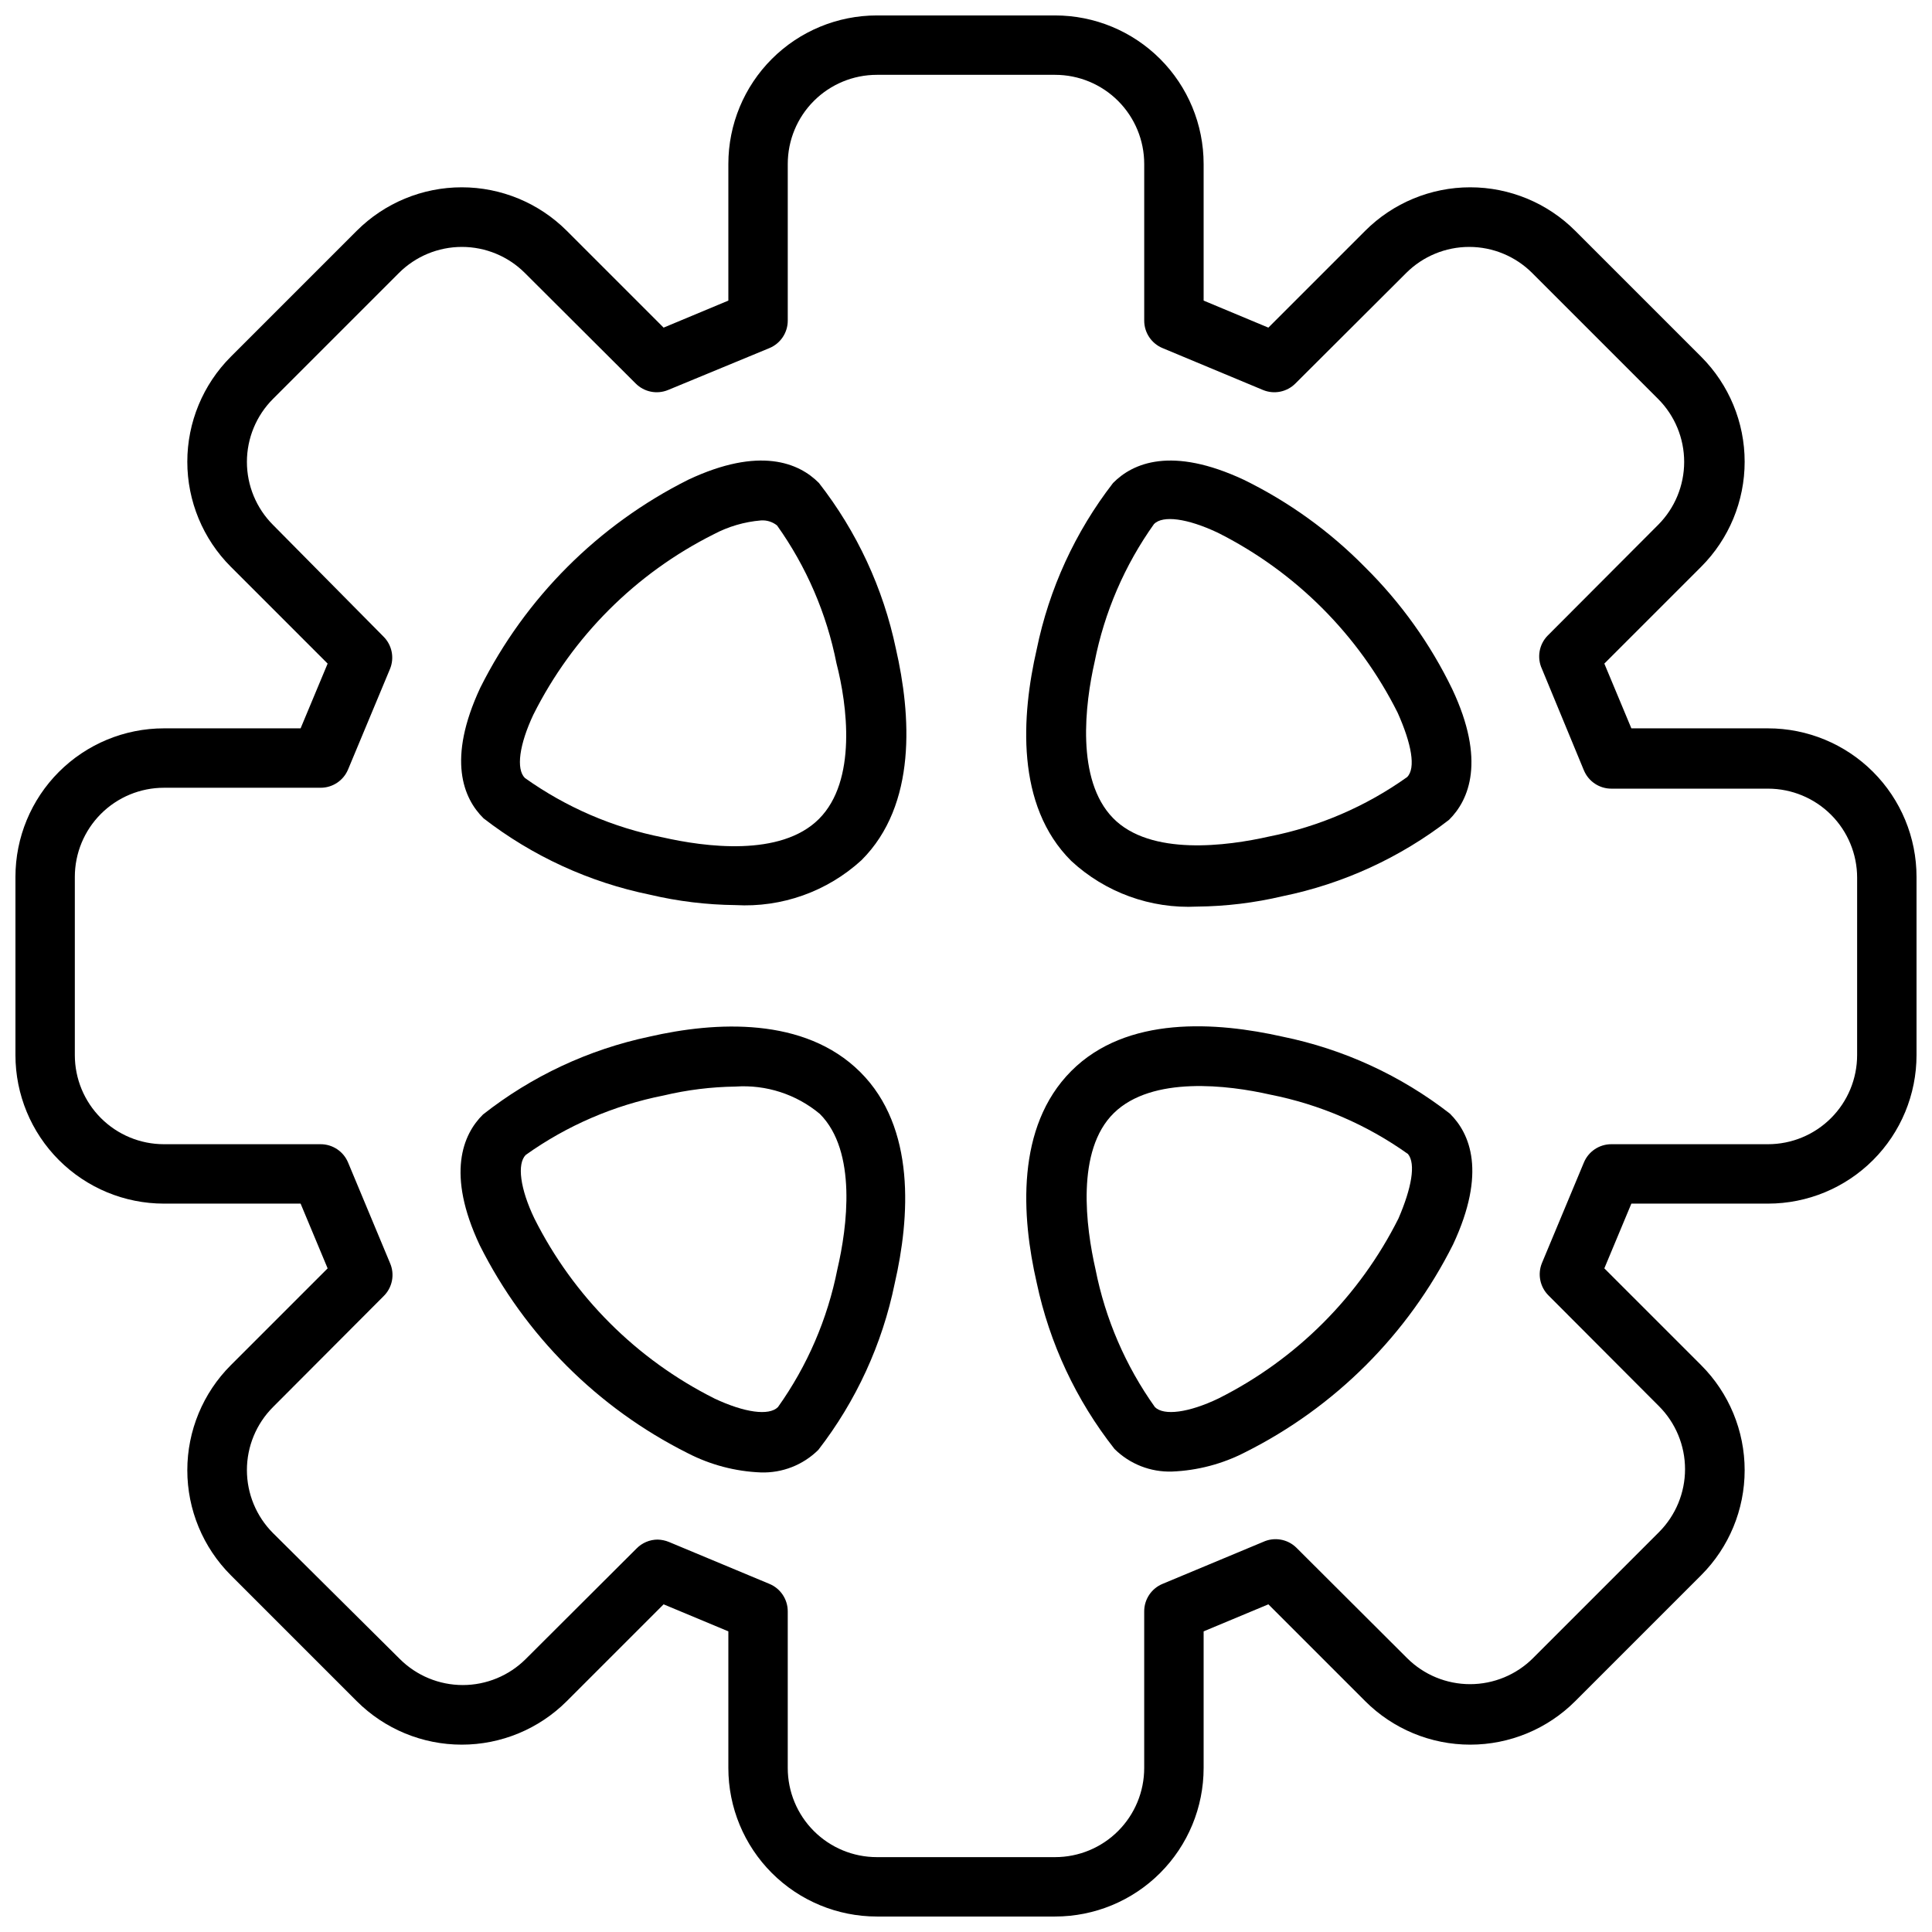
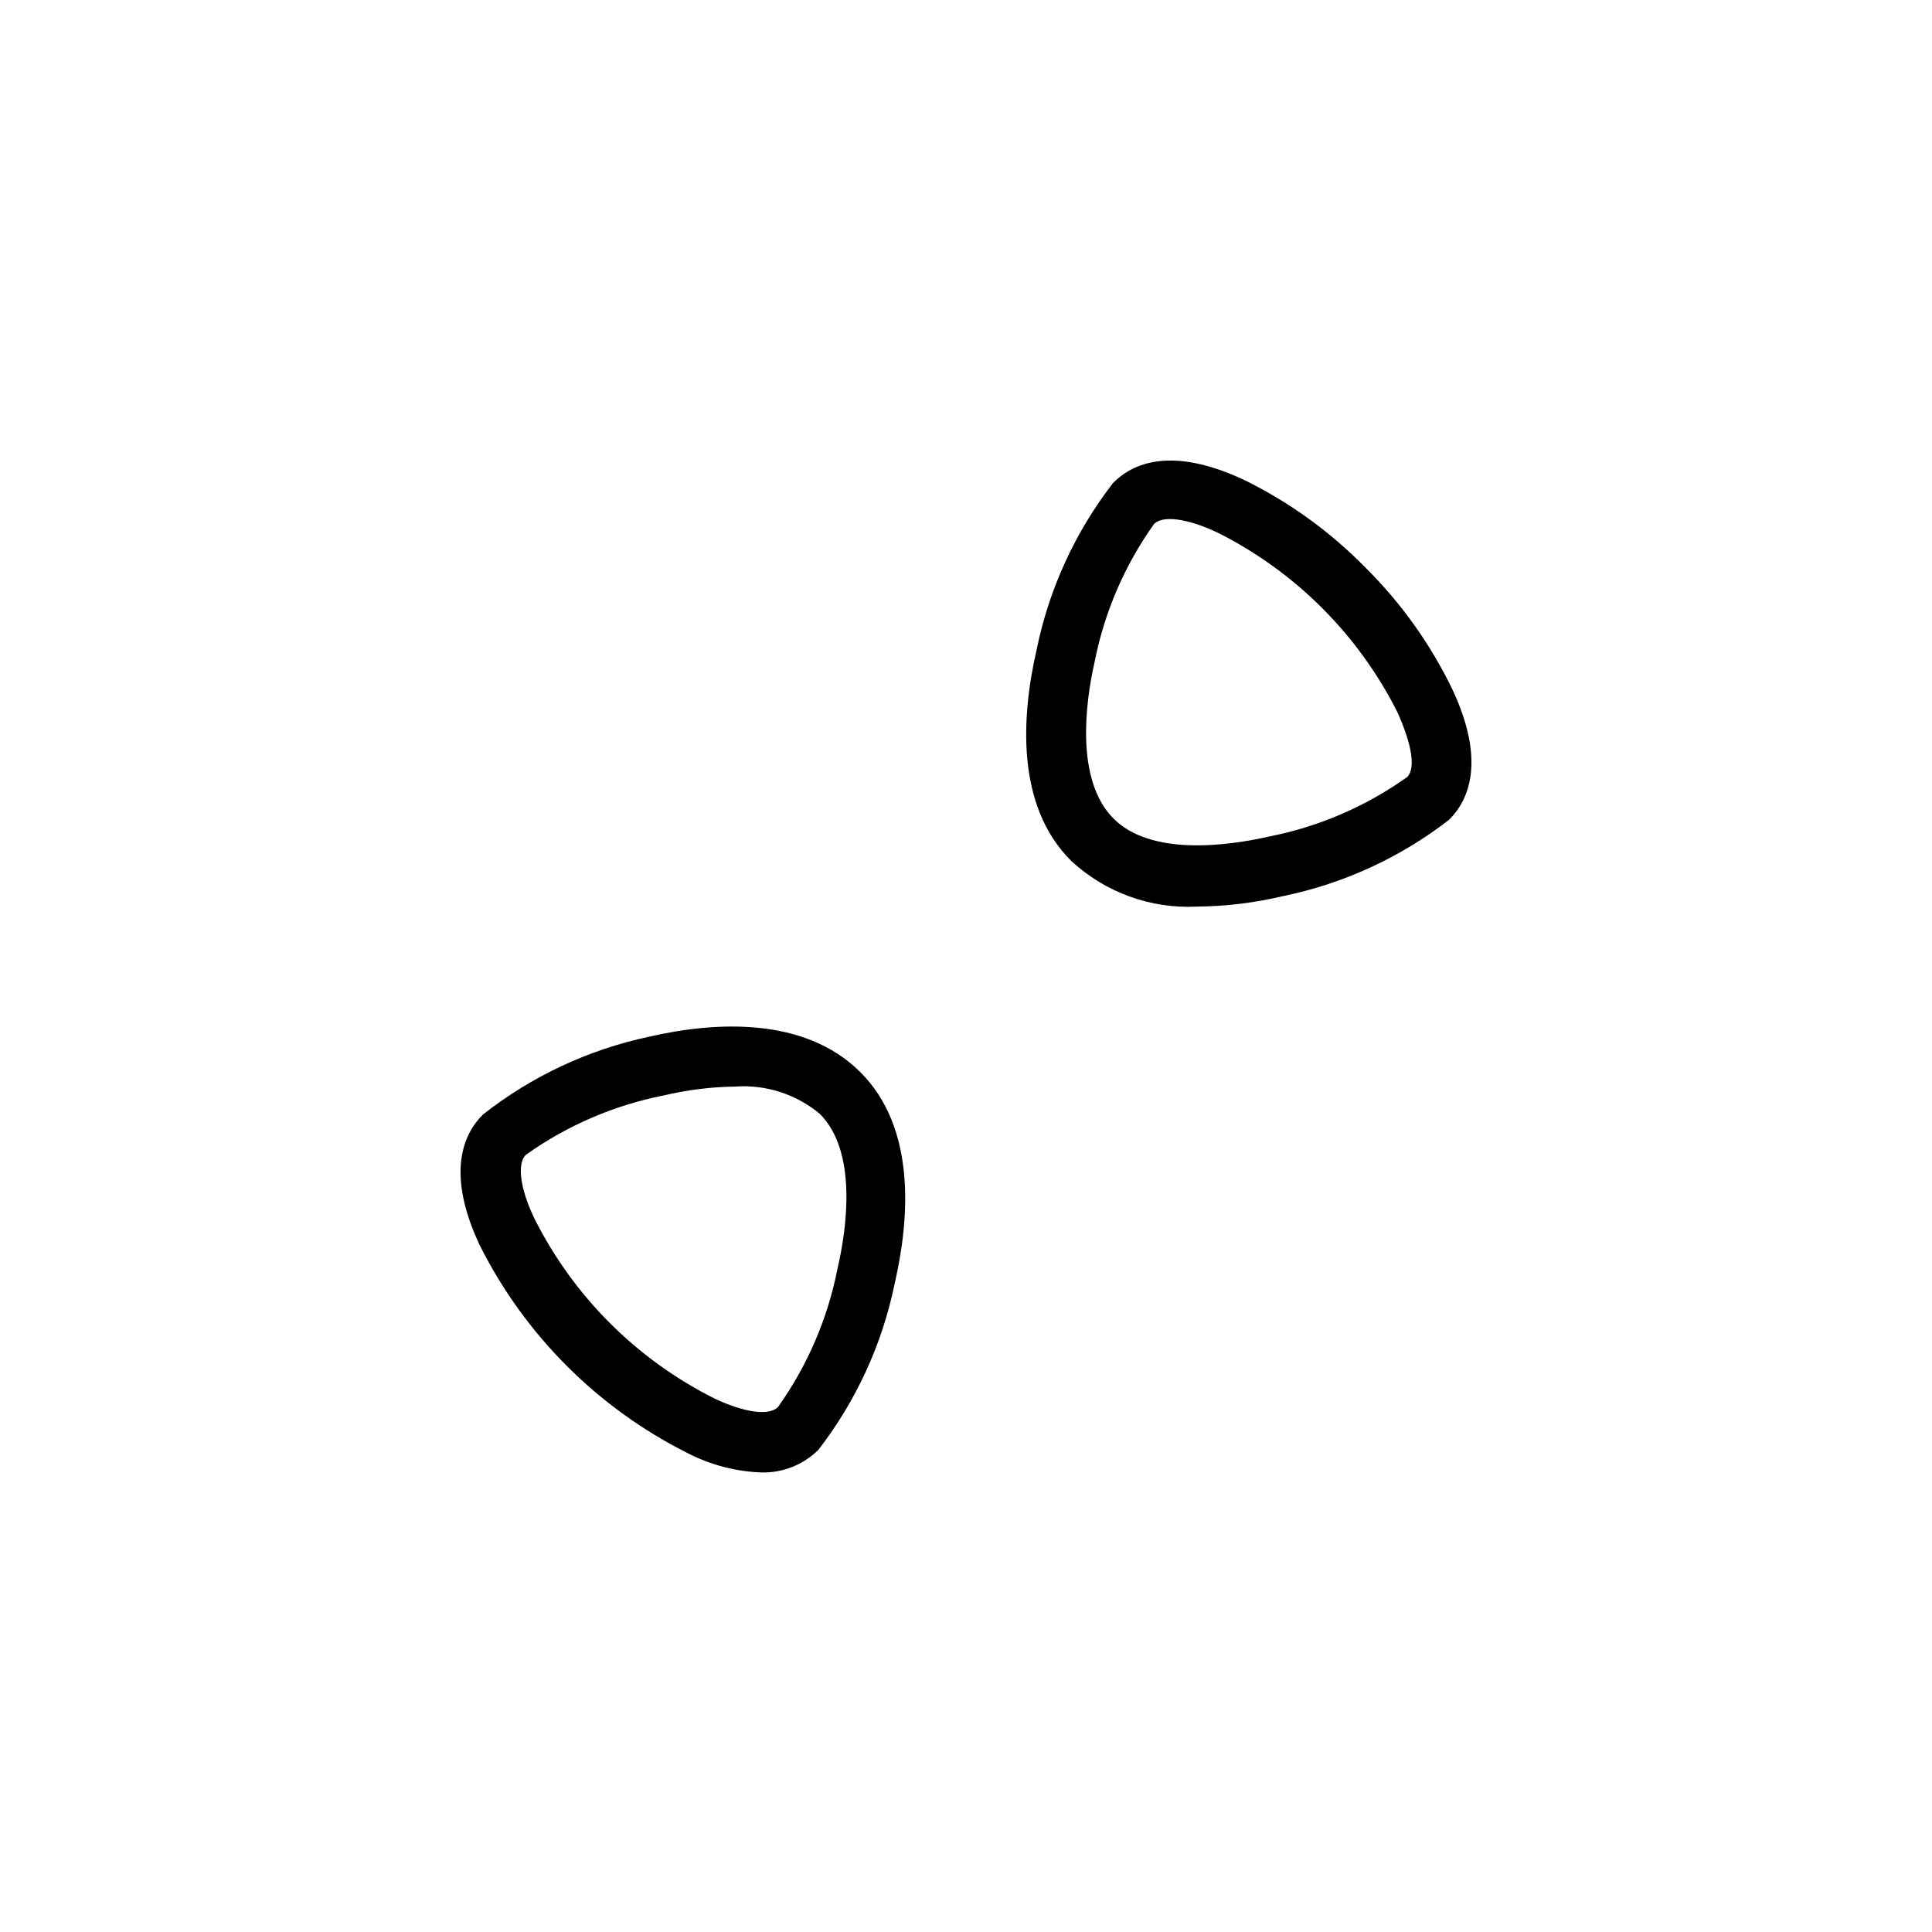
<svg xmlns="http://www.w3.org/2000/svg" width="800px" height="800px" version="1.1" viewBox="144 144 512 512">
  <defs>
    <clipPath id="a">
-       <path d="m148.09 148.09h503.81v503.81h-503.81z" />
-     </clipPath>
+       </clipPath>
  </defs>
  <g clip-path="url(#a)">
-     <path d="m612.54 337.02h-36.211l-7.164-17.16 25.664-25.664c7.379-7.383 11.523-17.391 11.523-27.828s-4.144-20.445-11.523-27.828l-33.379-33.379c-7.379-7.379-17.391-11.523-27.828-11.523s-20.445 4.144-27.828 11.523l-25.664 25.664-17.156-7.164v-36.211c0-10.438-4.148-20.449-11.531-27.832-7.379-7.379-17.391-11.527-27.832-11.527h-47.23c-10.438 0-20.449 4.148-27.832 11.527-7.383 7.383-11.527 17.395-11.527 27.832v36.211l-17.16 7.164-25.664-25.664c-7.383-7.379-17.391-11.523-27.828-11.523s-20.445 4.144-27.828 11.523l-33.379 33.379c-7.379 7.383-11.523 17.391-11.523 27.828s4.144 20.445 11.523 27.828l25.664 25.664-7.164 17.16h-36.211c-10.438 0-20.449 4.144-27.832 11.527-7.379 7.383-11.527 17.395-11.527 27.832v47.23c0 10.441 4.148 20.453 11.527 27.832 7.383 7.383 17.395 11.531 27.832 11.531h36.211l7.164 17.16-25.664 25.66c-7.379 7.383-11.523 17.391-11.523 27.828s4.144 20.449 11.523 27.828l33.379 33.379c7.383 7.379 17.391 11.523 27.828 11.523s20.445-4.144 27.828-11.523l25.664-25.664 17.16 7.164v36.211c0 10.438 4.144 20.449 11.527 27.832 7.383 7.383 17.395 11.527 27.832 11.527h47.23c10.441 0 20.453-4.144 27.832-11.527 7.383-7.383 11.531-17.395 11.531-27.832v-36.211l17.16-7.164 25.664 25.664h-0.004c7.383 7.379 17.391 11.523 27.828 11.523s20.449-4.144 27.828-11.523l33.379-33.379c7.379-7.379 11.523-17.391 11.523-27.828s-4.144-20.445-11.523-27.828l-25.664-25.664 7.164-17.156h36.211c10.438 0 20.449-4.148 27.832-11.531 7.383-7.379 11.527-17.391 11.527-27.832v-47.23c0-10.438-4.144-20.449-11.527-27.832-7.383-7.383-17.395-11.527-27.832-11.527zm23.617 86.594v-0.004c0 6.266-2.488 12.273-6.918 16.699-4.43 4.43-10.438 6.918-16.699 6.918h-41.484c-3.207-0.016-6.102 1.914-7.32 4.879l-11.102 26.609c-1.211 2.945-0.527 6.336 1.73 8.582l29.285 29.363v-0.004c4.422 4.43 6.906 10.434 6.906 16.691 0 6.258-2.484 12.258-6.906 16.688l-33.379 33.379h0.004c-4.43 4.422-10.434 6.906-16.691 6.906-6.258 0-12.262-2.484-16.688-6.906l-29.363-29.285c-2.344-2.281-5.852-2.875-8.816-1.496l-26.609 11.102c-2.965 1.219-4.894 4.113-4.879 7.32v41.484c0 6.262-2.488 12.27-6.918 16.699-4.426 4.43-10.434 6.918-16.699 6.918h-47.23c-6.266 0-12.27-2.488-16.699-6.918-4.43-4.43-6.918-10.438-6.918-16.699v-41.484c0.016-3.207-1.914-6.102-4.879-7.32l-26.609-11.102c-0.949-0.387-1.965-0.602-2.992-0.629-2.102 0.008-4.113 0.859-5.586 2.359l-29.363 29.285c-4.43 4.422-10.43 6.906-16.691 6.906-6.258 0-12.258-2.484-16.688-6.906l-33.613-33.375c-4.422-4.43-6.906-10.434-6.906-16.691 0-6.258 2.484-12.262 6.906-16.688l29.285-29.363c2.363-2.289 3.051-5.805 1.73-8.816l-11.098-26.609c-1.219-2.965-4.117-4.894-7.324-4.879h-41.484c-6.262 0-12.27-2.488-16.699-6.918-4.43-4.426-6.918-10.434-6.918-16.699v-47.23c0-6.266 2.488-12.27 6.918-16.699 4.43-4.43 10.438-6.918 16.699-6.918h41.484c3.207 0.016 6.106-1.914 7.324-4.879l11.098-26.609c1.215-2.945 0.531-6.332-1.73-8.578l-29.285-29.602c-4.422-4.426-6.906-10.43-6.906-16.688 0-6.258 2.484-12.262 6.906-16.688l33.379-33.379c4.426-4.422 10.43-6.906 16.688-6.906 6.258 0 12.262 2.484 16.688 6.906l29.363 29.285c2.246 2.262 5.633 2.945 8.582 1.73l26.844-11.098c2.965-1.219 4.894-4.117 4.879-7.324v-41.484c0-6.262 2.488-12.27 6.918-16.699 4.43-4.43 10.434-6.918 16.699-6.918h47.23c6.266 0 12.273 2.488 16.699 6.918 4.43 4.43 6.918 10.438 6.918 16.699v41.484c-0.016 3.207 1.914 6.106 4.879 7.324l26.609 11.098c2.945 1.215 6.336 0.531 8.582-1.73l29.363-29.285h-0.004c4.43-4.422 10.434-6.906 16.691-6.906 6.258 0 12.258 2.484 16.688 6.906l33.379 33.379c4.422 4.426 6.906 10.43 6.906 16.688 0 6.258-2.484 12.262-6.906 16.688l-29.285 29.363c-2.281 2.344-2.875 5.852-1.496 8.816l11.098 26.844h0.004c1.219 2.969 4.113 4.898 7.32 4.883h41.484c6.262 0 12.27 2.488 16.699 6.914 4.43 4.43 6.918 10.438 6.918 16.699z" />
-   </g>
-   <path d="m361.03 272c-5.273-5.352-15.742-9.762-34.637-0.867-23.832 11.941-43.164 31.273-55.105 55.105-8.895 19.051-4.488 29.363 0.867 34.637 12.957 10.023 28.035 16.945 44.082 20.23 7.434 1.754 15.039 2.676 22.672 2.754 12.273 0.695 24.309-3.59 33.379-11.887 14.801-14.719 13.145-38.574 9.133-56.047-3.356-16.008-10.332-31.031-20.391-43.926zm0 89.031c-10.156 10.156-30.309 7.398-41.406 4.879v0.004c-13.156-2.598-25.605-7.965-36.527-15.746-2.363-2.363-1.496-8.816 2.281-16.848l0.004 0.004c10.344-20.629 27.078-37.363 47.703-47.707 3.902-2.078 8.188-3.336 12.594-3.699 1.535-0.102 3.055 0.375 4.254 1.34 7.781 10.918 13.148 23.371 15.742 36.523 2.836 10.945 5.512 31.098-4.644 41.25z" />
-   <path d="m483.91 418.73c-17.477-3.938-41.328-5.668-56.047 9.133-14.719 14.801-13.145 38.574-9.133 56.047 3.402 16.082 10.457 31.164 20.625 44.082 4.051 4.012 9.574 6.176 15.27 5.984 6.754-0.273 13.363-2.019 19.367-5.117 23.832-11.941 43.164-31.27 55.105-55.105 8.895-19.051 4.488-29.363-0.867-34.637-13.008-10.113-28.176-17.09-44.32-20.387zm30.699 48.176c-10.344 20.629-27.074 37.359-47.703 47.703-7.871 3.777-14.484 4.644-16.848 2.281l0.004 0.004c-7.781-10.922-13.148-23.371-15.746-36.527-2.519-11.098-5.273-31.488 4.879-41.406 10.156-9.918 30.309-7.398 41.406-4.879h0.004c13.152 2.594 25.605 7.961 36.523 15.742 2.125 2.598 0.945 9.055-2.519 17.082z" />
+     </g>
  <path d="m505.72 294.28c-9.316-9.477-20.176-17.305-32.117-23.145-19.051-8.895-29.363-4.488-34.637 0.867-10.023 12.953-16.945 28.035-20.23 44.082-4.016 17.477-5.668 41.328 9.133 56.047v0.004c9.031 8.379 21.07 12.75 33.375 12.121 7.637-0.074 15.242-0.996 22.672-2.754 16.047-3.285 31.129-10.207 44.082-20.23 5.352-5.273 9.762-15.742 0.867-34.637-5.816-12.023-13.645-22.965-23.145-32.355zm11.18 55.656c-10.922 7.781-23.371 13.148-36.527 15.742-11.098 2.519-31.488 5.273-41.406-4.879-9.918-10.156-7.398-30.309-4.879-41.406 2.594-13.156 7.961-25.609 15.742-36.527 2.363-2.363 8.816-1.496 16.848 2.281 20.625 10.348 37.359 27.078 47.703 47.707 3.699 8.266 4.879 14.719 2.519 17.082z" />
-   <path d="m316.08 418.73c-16.082 3.402-31.164 10.457-44.082 20.625-5.352 5.273-9.762 15.742-0.867 34.637 11.941 23.832 31.273 43.164 55.105 55.105 6.004 3.098 12.613 4.844 19.363 5.113 5.699 0.195 11.223-1.969 15.273-5.981 10.023-12.957 16.945-28.035 20.23-44.082 4.016-17.477 5.668-41.328-9.133-56.047-14.797-14.723-38.414-13.387-55.891-9.371zm49.828 61.637h0.004c-2.598 13.156-7.965 25.605-15.746 36.527-2.363 2.363-8.816 1.496-16.848-2.281l0.004-0.004c-20.629-10.344-37.363-27.074-47.707-47.703-3.777-7.871-4.644-14.484-2.281-16.848v0.004c10.918-7.781 23.371-13.148 36.523-15.746 6.246-1.484 12.633-2.277 19.051-2.363 8.109-0.559 16.121 2.035 22.359 7.246 9.918 9.918 7.242 30.07 4.644 41.168z" />
+   <path d="m316.08 418.73c-16.082 3.402-31.164 10.457-44.082 20.625-5.352 5.273-9.762 15.742-0.867 34.637 11.941 23.832 31.273 43.164 55.105 55.105 6.004 3.098 12.613 4.844 19.363 5.113 5.699 0.195 11.223-1.969 15.273-5.981 10.023-12.957 16.945-28.035 20.23-44.082 4.016-17.477 5.668-41.328-9.133-56.047-14.797-14.723-38.414-13.387-55.891-9.371zm49.828 61.637h0.004c-2.598 13.156-7.965 25.605-15.746 36.527-2.363 2.363-8.816 1.496-16.848-2.281l0.004-0.004c-20.629-10.344-37.363-27.074-47.707-47.703-3.777-7.871-4.644-14.484-2.281-16.848c10.918-7.781 23.371-13.148 36.523-15.746 6.246-1.484 12.633-2.277 19.051-2.363 8.109-0.559 16.121 2.035 22.359 7.246 9.918 9.918 7.242 30.07 4.644 41.168z" />
</svg>